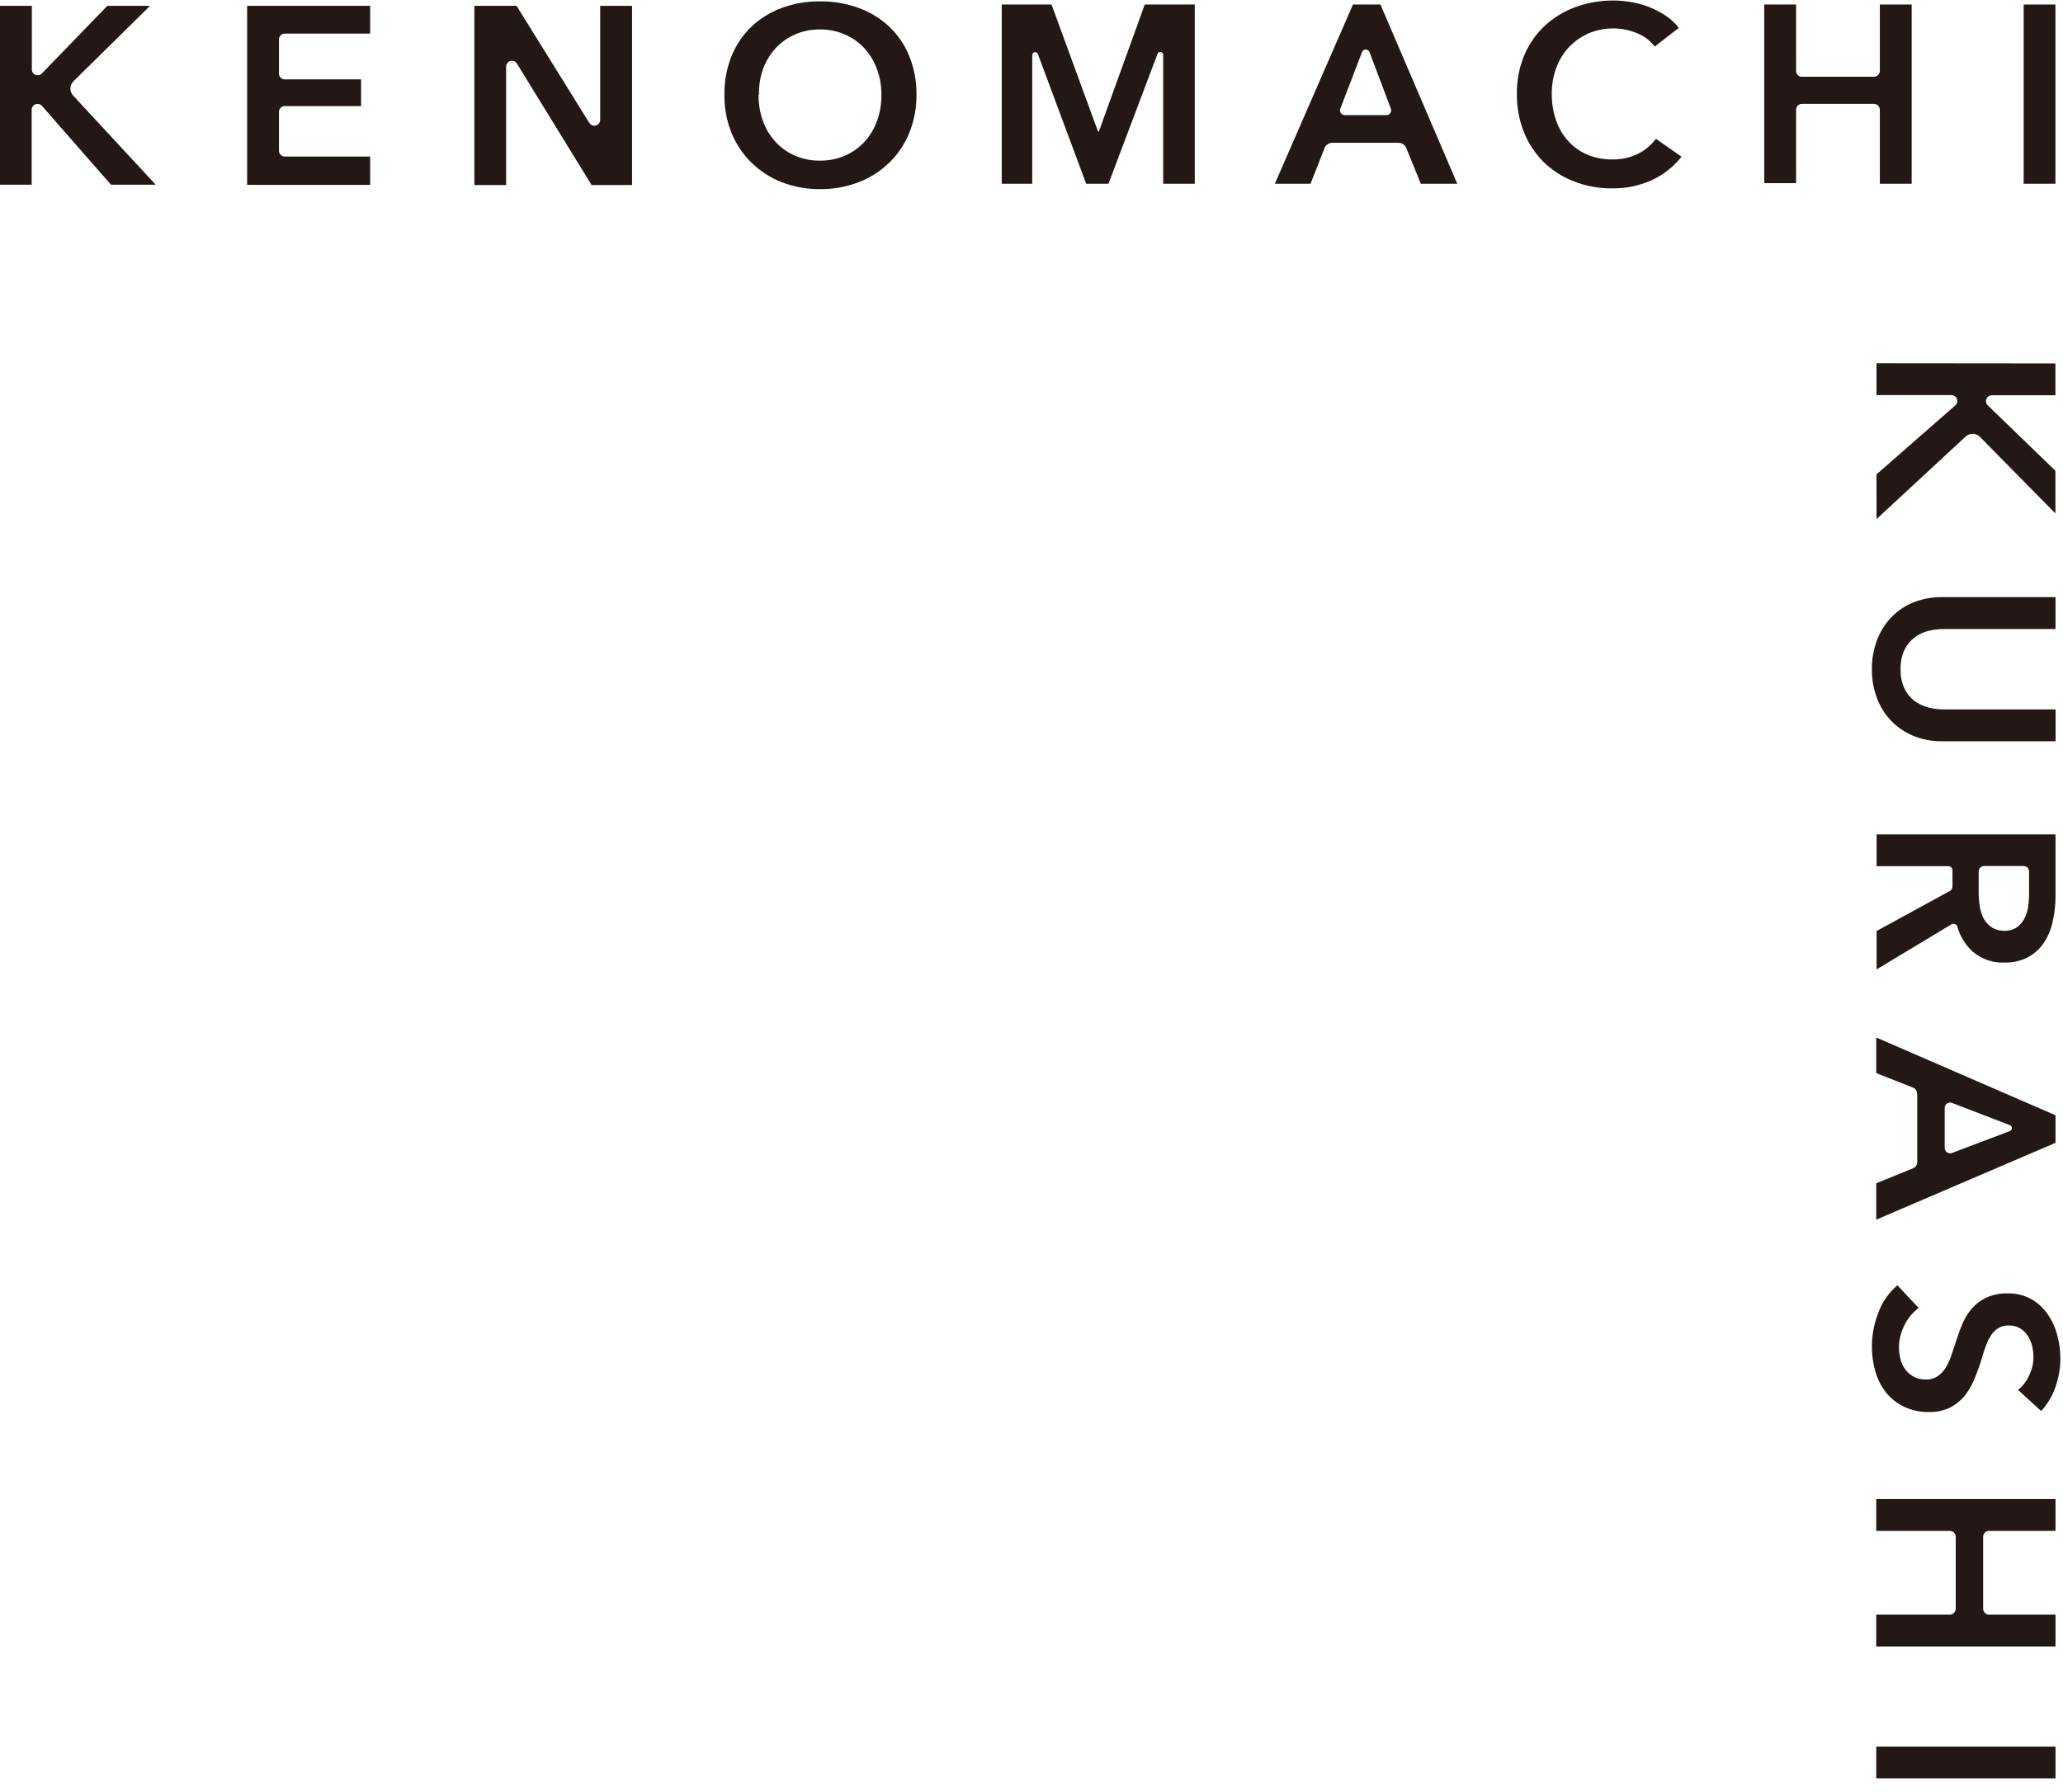
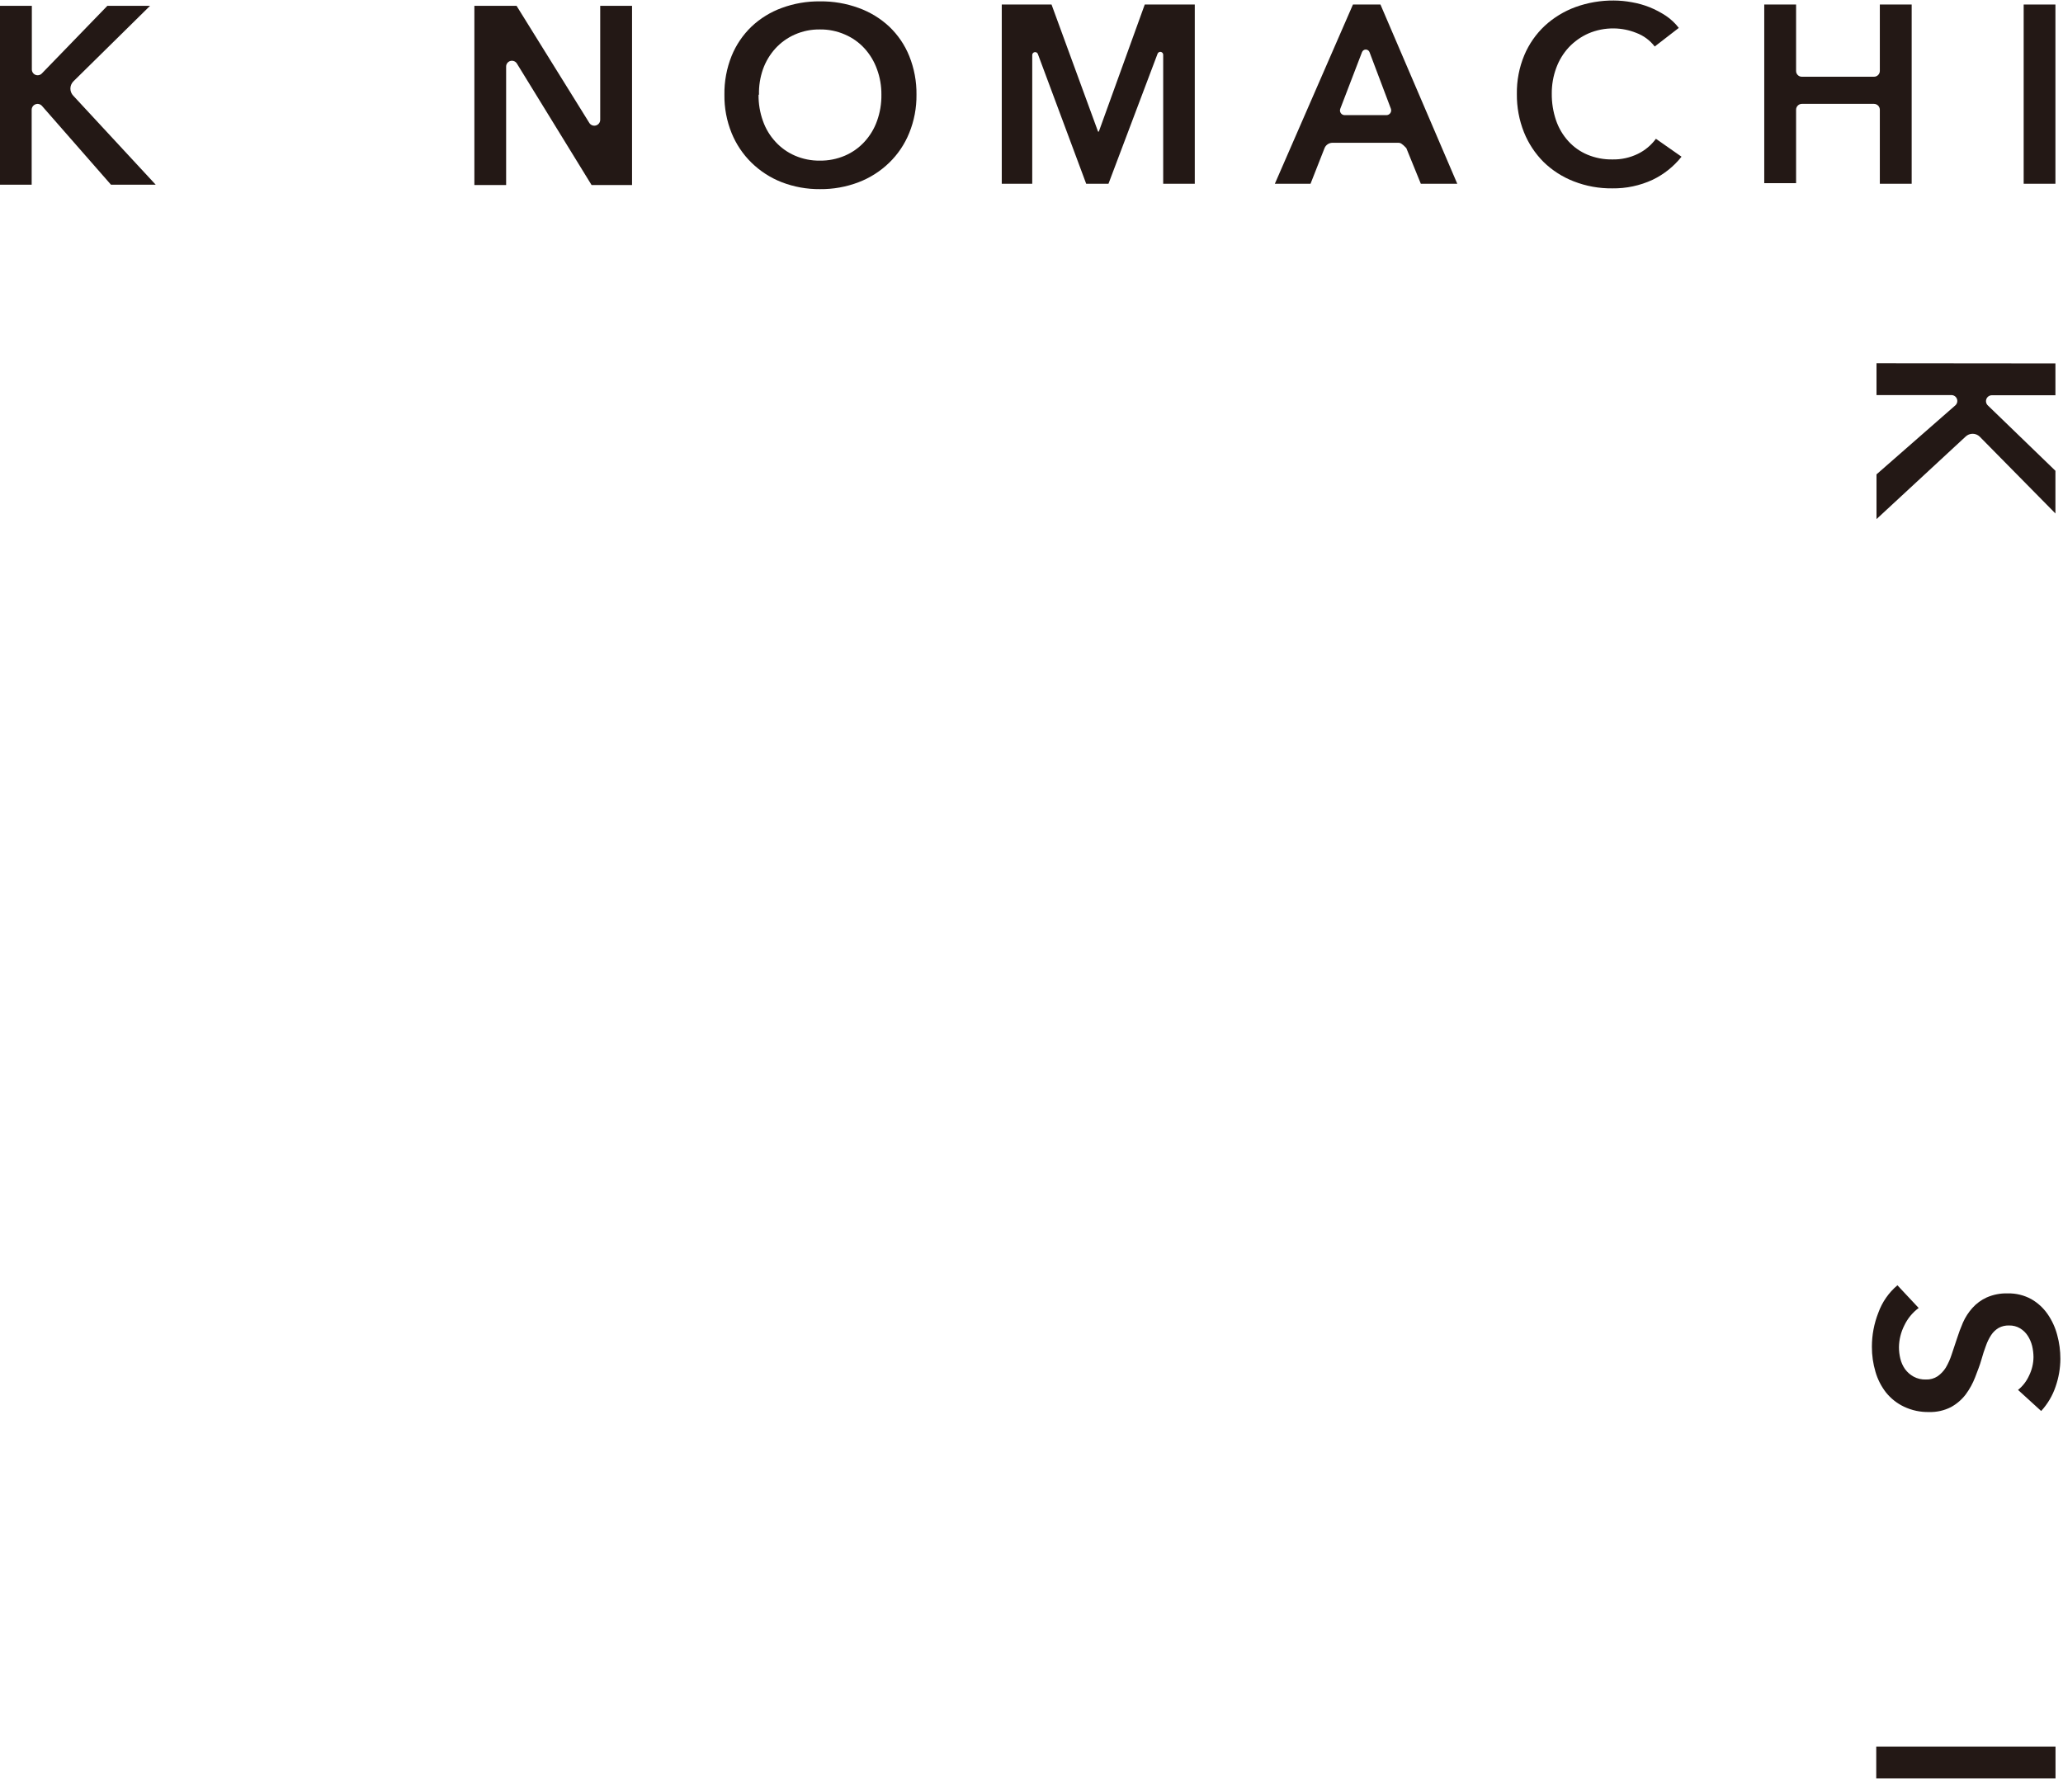
<svg xmlns="http://www.w3.org/2000/svg" width="145" height="126" fill="none">
  <g clip-path="url(#clip0_32119_4189)">
-     <path d="M136.512 52.11C135.807 52.12 135.107 51.987 134.454 51.72C133.869 51.472 133.341 51.109 132.9 50.652C132.466 50.191 132.131 49.646 131.916 49.05C131.678 48.409 131.56 47.729 131.568 47.045C131.56 46.36 131.678 45.679 131.916 45.036C132.133 44.439 132.467 43.892 132.9 43.428C133.337 42.967 133.867 42.602 134.454 42.36C135.108 42.098 135.808 41.967 136.512 41.976H144.474V44.22H136.602C136.234 44.221 135.867 44.267 135.51 44.358C135.159 44.448 134.83 44.609 134.544 44.832C134.247 45.063 134.009 45.361 133.848 45.702C133.66 46.124 133.57 46.583 133.584 47.045C133.57 47.506 133.66 47.963 133.848 48.384C134.008 48.727 134.246 49.027 134.544 49.26C134.832 49.478 135.16 49.637 135.51 49.728C135.866 49.823 136.233 49.871 136.602 49.871H144.48V52.11H136.512Z" fill="#231815" />
-     <path d="M144.474 58.656V63.03C144.474 63.609 144.41 64.187 144.282 64.752C144.178 65.28 143.974 65.782 143.682 66.234C143.401 66.668 143.018 67.027 142.566 67.278C142.045 67.551 141.462 67.685 140.874 67.668C140.061 67.703 139.264 67.426 138.648 66.894C138.135 66.422 137.763 65.819 137.574 65.148C137.563 65.107 137.542 65.068 137.513 65.036C137.484 65.004 137.448 64.978 137.408 64.962C137.368 64.946 137.325 64.939 137.282 64.942C137.239 64.945 137.197 64.958 137.16 64.98L131.898 68.148V65.448L137.04 62.64C137.099 62.607 137.148 62.56 137.181 62.502C137.215 62.443 137.233 62.377 137.232 62.31V61.176C137.232 61.101 137.202 61.029 137.149 60.976C137.097 60.923 137.025 60.894 136.95 60.894H131.898V58.656H144.474ZM139.074 62.724C139.074 63.045 139.098 63.366 139.146 63.684C139.188 63.984 139.277 64.276 139.41 64.548C139.542 64.802 139.736 65.018 139.974 65.178C140.251 65.356 140.575 65.444 140.904 65.43C141.203 65.442 141.499 65.36 141.75 65.196C141.969 65.04 142.148 64.834 142.272 64.596C142.409 64.346 142.5 64.074 142.542 63.792C142.589 63.5 142.613 63.205 142.614 62.91V61.26C142.614 61.16 142.574 61.064 142.503 60.993C142.432 60.922 142.336 60.882 142.236 60.882H139.446C139.347 60.884 139.252 60.924 139.183 60.995C139.113 61.065 139.074 61.161 139.074 61.26V62.724Z" fill="#231815" />
-     <path d="M144.474 78.402V80.34L131.874 85.74V83.184L134.466 82.128C134.552 82.093 134.625 82.034 134.676 81.957C134.728 81.879 134.755 81.788 134.754 81.696V76.896C134.755 76.802 134.727 76.71 134.675 76.632C134.622 76.553 134.547 76.493 134.46 76.458L131.874 75.438V72.936L144.474 78.402ZM137.196 81.054L141.264 79.512C141.306 79.496 141.342 79.468 141.367 79.431C141.392 79.394 141.406 79.35 141.406 79.305C141.406 79.26 141.392 79.217 141.367 79.18C141.342 79.143 141.306 79.115 141.264 79.098L137.196 77.532C137.139 77.51 137.078 77.501 137.017 77.507C136.957 77.514 136.899 77.536 136.848 77.57C136.798 77.605 136.757 77.651 136.728 77.705C136.7 77.759 136.686 77.819 136.686 77.88V80.706C136.687 80.767 136.702 80.827 136.731 80.881C136.76 80.935 136.802 80.981 136.853 81.016C136.903 81.05 136.962 81.071 137.023 81.078C137.083 81.084 137.145 81.077 137.202 81.054H137.196Z" fill="#231815" />
    <path d="M141.84 97.71C142.173 97.441 142.438 97.098 142.614 96.708C142.816 96.301 142.922 95.854 142.926 95.4C142.924 95.136 142.891 94.872 142.83 94.614C142.767 94.363 142.664 94.124 142.524 93.906C142.388 93.694 142.206 93.515 141.99 93.384C141.753 93.242 141.48 93.171 141.204 93.18C140.949 93.171 140.696 93.231 140.472 93.354C140.265 93.478 140.089 93.645 139.956 93.846C139.801 94.082 139.676 94.336 139.584 94.602C139.476 94.896 139.368 95.202 139.266 95.58C139.164 95.958 138.984 96.396 138.822 96.828C138.656 97.256 138.435 97.659 138.162 98.028C137.884 98.393 137.532 98.695 137.13 98.916C136.654 99.16 136.123 99.28 135.588 99.264C134.977 99.278 134.37 99.149 133.818 98.886C133.331 98.654 132.903 98.316 132.564 97.896C132.225 97.462 131.972 96.967 131.82 96.438C131.65 95.866 131.565 95.272 131.568 94.674C131.567 93.853 131.722 93.038 132.024 92.274C132.294 91.528 132.756 90.866 133.362 90.354L134.856 91.95C134.421 92.272 134.073 92.697 133.842 93.186C133.605 93.658 133.478 94.177 133.47 94.704C133.47 94.975 133.502 95.245 133.566 95.508C133.628 95.773 133.74 96.023 133.896 96.246C134.055 96.463 134.26 96.644 134.496 96.774C134.76 96.919 135.059 96.989 135.36 96.978C135.653 96.991 135.943 96.911 136.188 96.75C136.415 96.59 136.609 96.386 136.758 96.15C136.93 95.859 137.068 95.549 137.172 95.226C137.292 94.872 137.418 94.5 137.544 94.11C137.666 93.723 137.809 93.342 137.97 92.97C138.135 92.597 138.358 92.254 138.63 91.95C138.909 91.638 139.251 91.386 139.632 91.212C140.1 91.006 140.609 90.908 141.12 90.924C141.696 90.911 142.265 91.05 142.77 91.326C143.226 91.586 143.617 91.945 143.916 92.376C144.227 92.824 144.457 93.324 144.594 93.852C144.743 94.4 144.817 94.965 144.816 95.532C144.811 96.194 144.697 96.851 144.48 97.476C144.266 98.113 143.92 98.697 143.466 99.192L141.84 97.71Z" fill="#231815" />
-     <path d="M144.474 105.384V107.622H139.8C139.746 107.621 139.692 107.631 139.642 107.652C139.592 107.672 139.546 107.702 139.508 107.74C139.469 107.777 139.438 107.823 139.418 107.873C139.397 107.922 139.386 107.976 139.386 108.03V113.094C139.386 113.148 139.397 113.202 139.418 113.251C139.438 113.301 139.469 113.346 139.508 113.384C139.546 113.422 139.592 113.453 139.642 113.473C139.692 113.493 139.746 113.503 139.8 113.502H144.474V115.746H131.874V113.502H137.046C137.1 113.503 137.154 113.493 137.204 113.473C137.254 113.453 137.3 113.422 137.338 113.384C137.377 113.346 137.407 113.301 137.428 113.251C137.449 113.202 137.46 113.148 137.46 113.094V108.03C137.46 107.976 137.449 107.922 137.428 107.873C137.407 107.823 137.377 107.777 137.338 107.74C137.3 107.702 137.254 107.672 137.204 107.652C137.154 107.631 137.1 107.621 137.046 107.622H131.874V105.384H144.474Z" fill="#231815" />
    <path d="M144.474 122.784V125.022H131.874V122.784H144.474Z" fill="#231815" />
    <path d="M144.468 25.548V27.786H139.998C139.916 27.787 139.837 27.811 139.769 27.857C139.701 27.903 139.649 27.968 139.618 28.044C139.587 28.119 139.579 28.203 139.596 28.283C139.612 28.363 139.652 28.436 139.71 28.494L144.468 33.096V36.096L139.146 30.696C139.013 30.566 138.834 30.494 138.648 30.494C138.462 30.494 138.283 30.566 138.15 30.696L131.892 36.492V33.348L137.436 28.494C137.497 28.438 137.54 28.366 137.56 28.285C137.579 28.205 137.574 28.12 137.545 28.043C137.516 27.965 137.464 27.898 137.397 27.85C137.329 27.802 137.249 27.776 137.166 27.774H131.892V25.536L144.468 25.548Z" fill="#231815" />
-     <path d="M17.37 0.408H26.016V2.364H20.016C19.962 2.363 19.909 2.373 19.859 2.393C19.809 2.413 19.764 2.444 19.726 2.482C19.688 2.52 19.658 2.565 19.637 2.615C19.617 2.664 19.607 2.718 19.608 2.772V5.172C19.607 5.225 19.617 5.279 19.637 5.329C19.658 5.379 19.688 5.424 19.726 5.462C19.764 5.5 19.809 5.531 19.859 5.551C19.909 5.571 19.962 5.581 20.016 5.58H25.38V7.458H20.016C19.962 7.457 19.909 7.467 19.859 7.487C19.809 7.507 19.764 7.538 19.726 7.576C19.688 7.614 19.658 7.659 19.637 7.709C19.617 7.759 19.607 7.812 19.608 7.866V10.596C19.607 10.649 19.617 10.703 19.637 10.753C19.658 10.803 19.688 10.848 19.726 10.886C19.764 10.924 19.809 10.954 19.859 10.975C19.909 10.995 19.962 11.005 20.016 11.004H26.016V12.996H17.37V0.408Z" fill="#231815" />
    <path d="M50.916 6.66C50.902 5.728 51.073 4.802 51.42 3.936C51.737 3.155 52.216 2.45 52.824 1.866C53.436 1.29 54.158 0.845 54.948 0.558C55.808 0.242 56.719 0.085 57.636 0.096C58.56 0.084 59.48 0.241 60.348 0.558C61.145 0.844 61.876 1.288 62.496 1.866C63.109 2.447 63.59 3.153 63.906 3.936C64.255 4.801 64.428 5.727 64.416 6.66C64.426 7.581 64.253 8.495 63.906 9.348C63.587 10.137 63.107 10.85 62.496 11.442C61.88 12.038 61.149 12.504 60.348 12.81C59.483 13.141 58.562 13.306 57.636 13.296C56.717 13.305 55.805 13.14 54.948 12.81C54.155 12.502 53.433 12.036 52.824 11.442C52.217 10.848 51.739 10.135 51.42 9.348C51.075 8.495 50.904 7.581 50.916 6.66ZM53.316 6.66C53.308 7.292 53.413 7.92 53.628 8.514C53.82 9.058 54.123 9.556 54.516 9.978C54.897 10.393 55.361 10.721 55.878 10.944C56.429 11.182 57.024 11.3 57.624 11.292C58.228 11.3 58.827 11.181 59.382 10.944C59.901 10.722 60.367 10.393 60.75 9.978C61.142 9.555 61.444 9.057 61.638 8.514C61.853 7.92 61.959 7.292 61.95 6.66C61.956 6.046 61.851 5.436 61.638 4.86C61.445 4.321 61.147 3.826 60.762 3.402C60.38 2.985 59.914 2.654 59.394 2.43C58.837 2.185 58.233 2.061 57.624 2.07C57.017 2.061 56.415 2.184 55.86 2.43C55.346 2.657 54.884 2.988 54.504 3.402C54.119 3.826 53.822 4.321 53.628 4.86C53.426 5.438 53.33 6.048 53.346 6.66H53.316Z" fill="#231815" />
    <path d="M4.88283e-05 0.408H2.238V4.878C2.237 4.96 2.261 5.04 2.306 5.108C2.351 5.177 2.415 5.23 2.491 5.261C2.567 5.292 2.65 5.299 2.73 5.282C2.81 5.266 2.883 5.225 2.94 5.166L7.548 0.408H10.548L5.148 5.73C5.02 5.864 4.948 6.043 4.948 6.228C4.948 6.414 5.02 6.592 5.148 6.726L10.944 12.984H7.8L2.946 7.44C2.89 7.379 2.817 7.336 2.737 7.316C2.656 7.297 2.572 7.302 2.495 7.331C2.417 7.36 2.35 7.412 2.302 7.479C2.254 7.547 2.228 7.627 2.226 7.71V12.984H-0.012L4.88283e-05 0.408Z" fill="#231815" />
    <path d="M33.342 0.408H36.306L41.424 8.646C41.472 8.72 41.543 8.778 41.626 8.809C41.709 8.84 41.8 8.844 41.885 8.82C41.97 8.796 42.046 8.745 42.1 8.675C42.154 8.605 42.184 8.519 42.186 8.43V0.408H44.424V13.008H41.58L36.336 4.476C36.291 4.398 36.221 4.336 36.137 4.302C36.054 4.267 35.961 4.261 35.873 4.285C35.786 4.309 35.709 4.362 35.655 4.435C35.601 4.507 35.572 4.595 35.574 4.686V13.008H33.342V0.408Z" fill="#231815" />
-     <path d="M95.094 0.318H97.026L102.426 12.918H99.864L98.844 10.41C98.799 10.301 98.724 10.208 98.627 10.142C98.53 10.076 98.415 10.04 98.298 10.038H93.648C93.529 10.039 93.413 10.076 93.314 10.143C93.216 10.21 93.14 10.305 93.096 10.416L92.112 12.918H89.604L95.094 0.318ZM97.758 7.638L96.258 3.666C96.238 3.612 96.202 3.566 96.155 3.534C96.107 3.501 96.051 3.483 95.994 3.483C95.937 3.483 95.881 3.501 95.834 3.534C95.786 3.566 95.75 3.612 95.73 3.666L94.206 7.638C94.185 7.689 94.177 7.744 94.183 7.799C94.189 7.853 94.208 7.905 94.239 7.95C94.269 7.996 94.311 8.032 94.36 8.058C94.409 8.083 94.463 8.095 94.518 8.094H97.446C97.5 8.094 97.554 8.08 97.602 8.055C97.65 8.029 97.691 7.993 97.722 7.948C97.752 7.903 97.771 7.851 97.778 7.797C97.784 7.743 97.777 7.689 97.758 7.638Z" fill="#231815" />
+     <path d="M95.094 0.318H97.026L102.426 12.918H99.864L98.844 10.41C98.53 10.076 98.415 10.04 98.298 10.038H93.648C93.529 10.039 93.413 10.076 93.314 10.143C93.216 10.21 93.14 10.305 93.096 10.416L92.112 12.918H89.604L95.094 0.318ZM97.758 7.638L96.258 3.666C96.238 3.612 96.202 3.566 96.155 3.534C96.107 3.501 96.051 3.483 95.994 3.483C95.937 3.483 95.881 3.501 95.834 3.534C95.786 3.566 95.75 3.612 95.73 3.666L94.206 7.638C94.185 7.689 94.177 7.744 94.183 7.799C94.189 7.853 94.208 7.905 94.239 7.95C94.269 7.996 94.311 8.032 94.36 8.058C94.409 8.083 94.463 8.095 94.518 8.094H97.446C97.5 8.094 97.554 8.08 97.602 8.055C97.65 8.029 97.691 7.993 97.722 7.948C97.752 7.903 97.771 7.851 97.778 7.797C97.784 7.743 97.777 7.689 97.758 7.638Z" fill="#231815" />
    <path d="M116.304 3.27C115.969 2.834 115.518 2.501 115.002 2.31C114.506 2.111 113.977 2.005 113.442 1.998C112.824 1.988 112.21 2.108 111.642 2.352C111.121 2.583 110.652 2.916 110.262 3.33C109.875 3.751 109.575 4.245 109.38 4.782C109.168 5.359 109.063 5.968 109.068 6.582C109.061 7.221 109.163 7.856 109.368 8.46C109.553 9.002 109.847 9.5 110.232 9.924C110.604 10.334 111.06 10.657 111.57 10.872C112.127 11.104 112.725 11.219 113.328 11.208C113.951 11.222 114.568 11.086 115.128 10.812C115.627 10.567 116.059 10.204 116.388 9.756L118.188 11.016C117.641 11.706 116.943 12.262 116.148 12.642C115.263 13.051 114.297 13.256 113.322 13.242C112.397 13.253 111.478 13.087 110.616 12.75C109.823 12.444 109.101 11.981 108.492 11.388C107.896 10.79 107.426 10.078 107.112 9.294C106.773 8.439 106.604 7.526 106.614 6.606C106.6 5.672 106.777 4.745 107.136 3.882C107.465 3.099 107.956 2.393 108.576 1.812C109.201 1.237 109.933 0.791 110.73 0.498C111.595 0.185 112.51 0.028 113.43 0.036C113.853 0.039 114.274 0.079 114.69 0.156C115.121 0.23 115.543 0.349 115.95 0.51C116.349 0.673 116.73 0.874 117.09 1.11C117.436 1.343 117.742 1.631 117.996 1.962L116.304 3.27Z" fill="#231815" />
    <path d="M124.002 0.318H126.24V4.986C126.239 5.04 126.249 5.093 126.269 5.143C126.29 5.193 126.32 5.238 126.358 5.276C126.396 5.314 126.441 5.344 126.491 5.365C126.541 5.385 126.594 5.395 126.648 5.394H131.718C131.826 5.394 131.93 5.351 132.006 5.274C132.083 5.198 132.126 5.094 132.126 4.986V0.318H134.364V12.918H132.126V7.71C132.124 7.602 132.081 7.5 132.005 7.424C131.929 7.347 131.826 7.304 131.718 7.302H126.648C126.54 7.302 126.436 7.345 126.36 7.422C126.283 7.498 126.24 7.602 126.24 7.71V12.876H124.002V0.318Z" fill="#231815" />
    <path d="M142.236 0.318H144.468V12.918H142.236V0.318Z" fill="#231815" />
    <path d="M70.41 0.318H73.908L77.178 9.252H77.232L80.46 0.318H83.976V12.918H81.756V3.852C81.757 3.804 81.74 3.757 81.71 3.719C81.679 3.682 81.636 3.657 81.588 3.648C81.541 3.64 81.492 3.648 81.45 3.672C81.408 3.697 81.376 3.735 81.36 3.78L77.91 12.918H76.344L72.948 3.798C72.932 3.753 72.9 3.714 72.858 3.69C72.816 3.666 72.767 3.658 72.719 3.667C72.672 3.675 72.629 3.7 72.598 3.737C72.568 3.775 72.551 3.822 72.552 3.87V12.918H70.41V0.318Z" fill="#231815" />
  </g>
  <defs>
    <clipPath id="clip0_32119_4189">
      <rect width="144.792" height="125.016" fill="white" />
    </clipPath>
  </defs>
</svg>